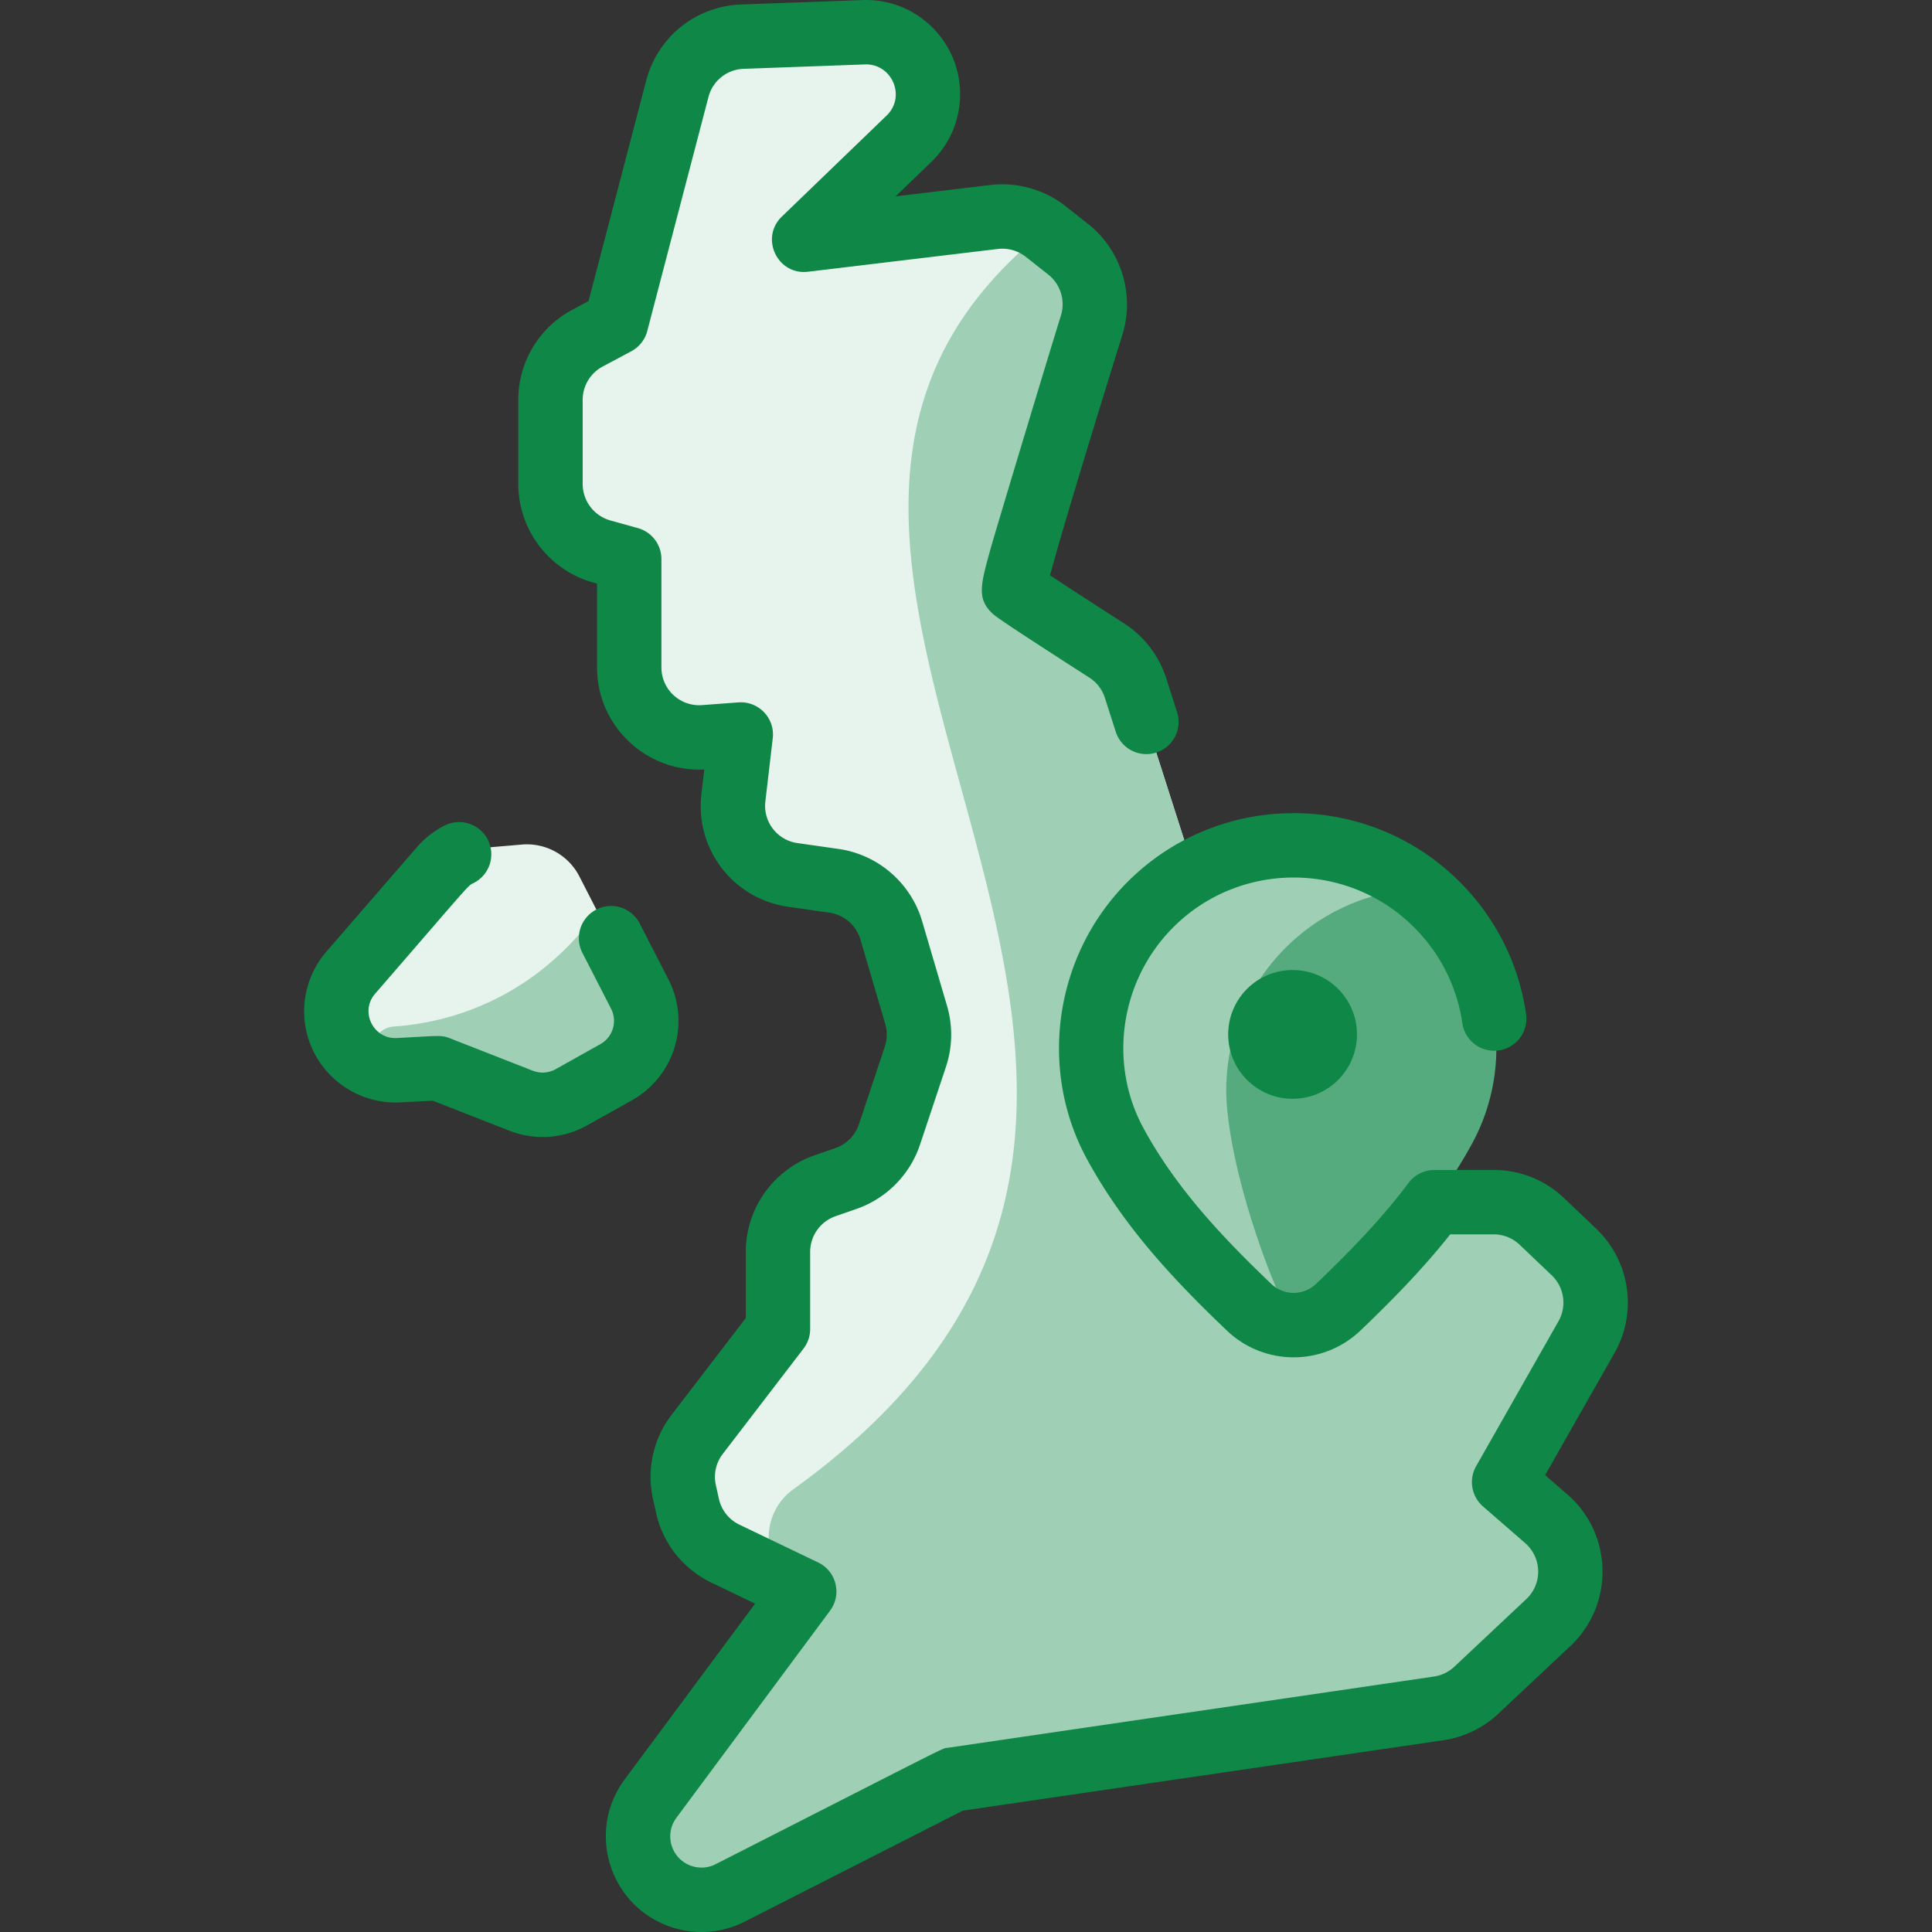
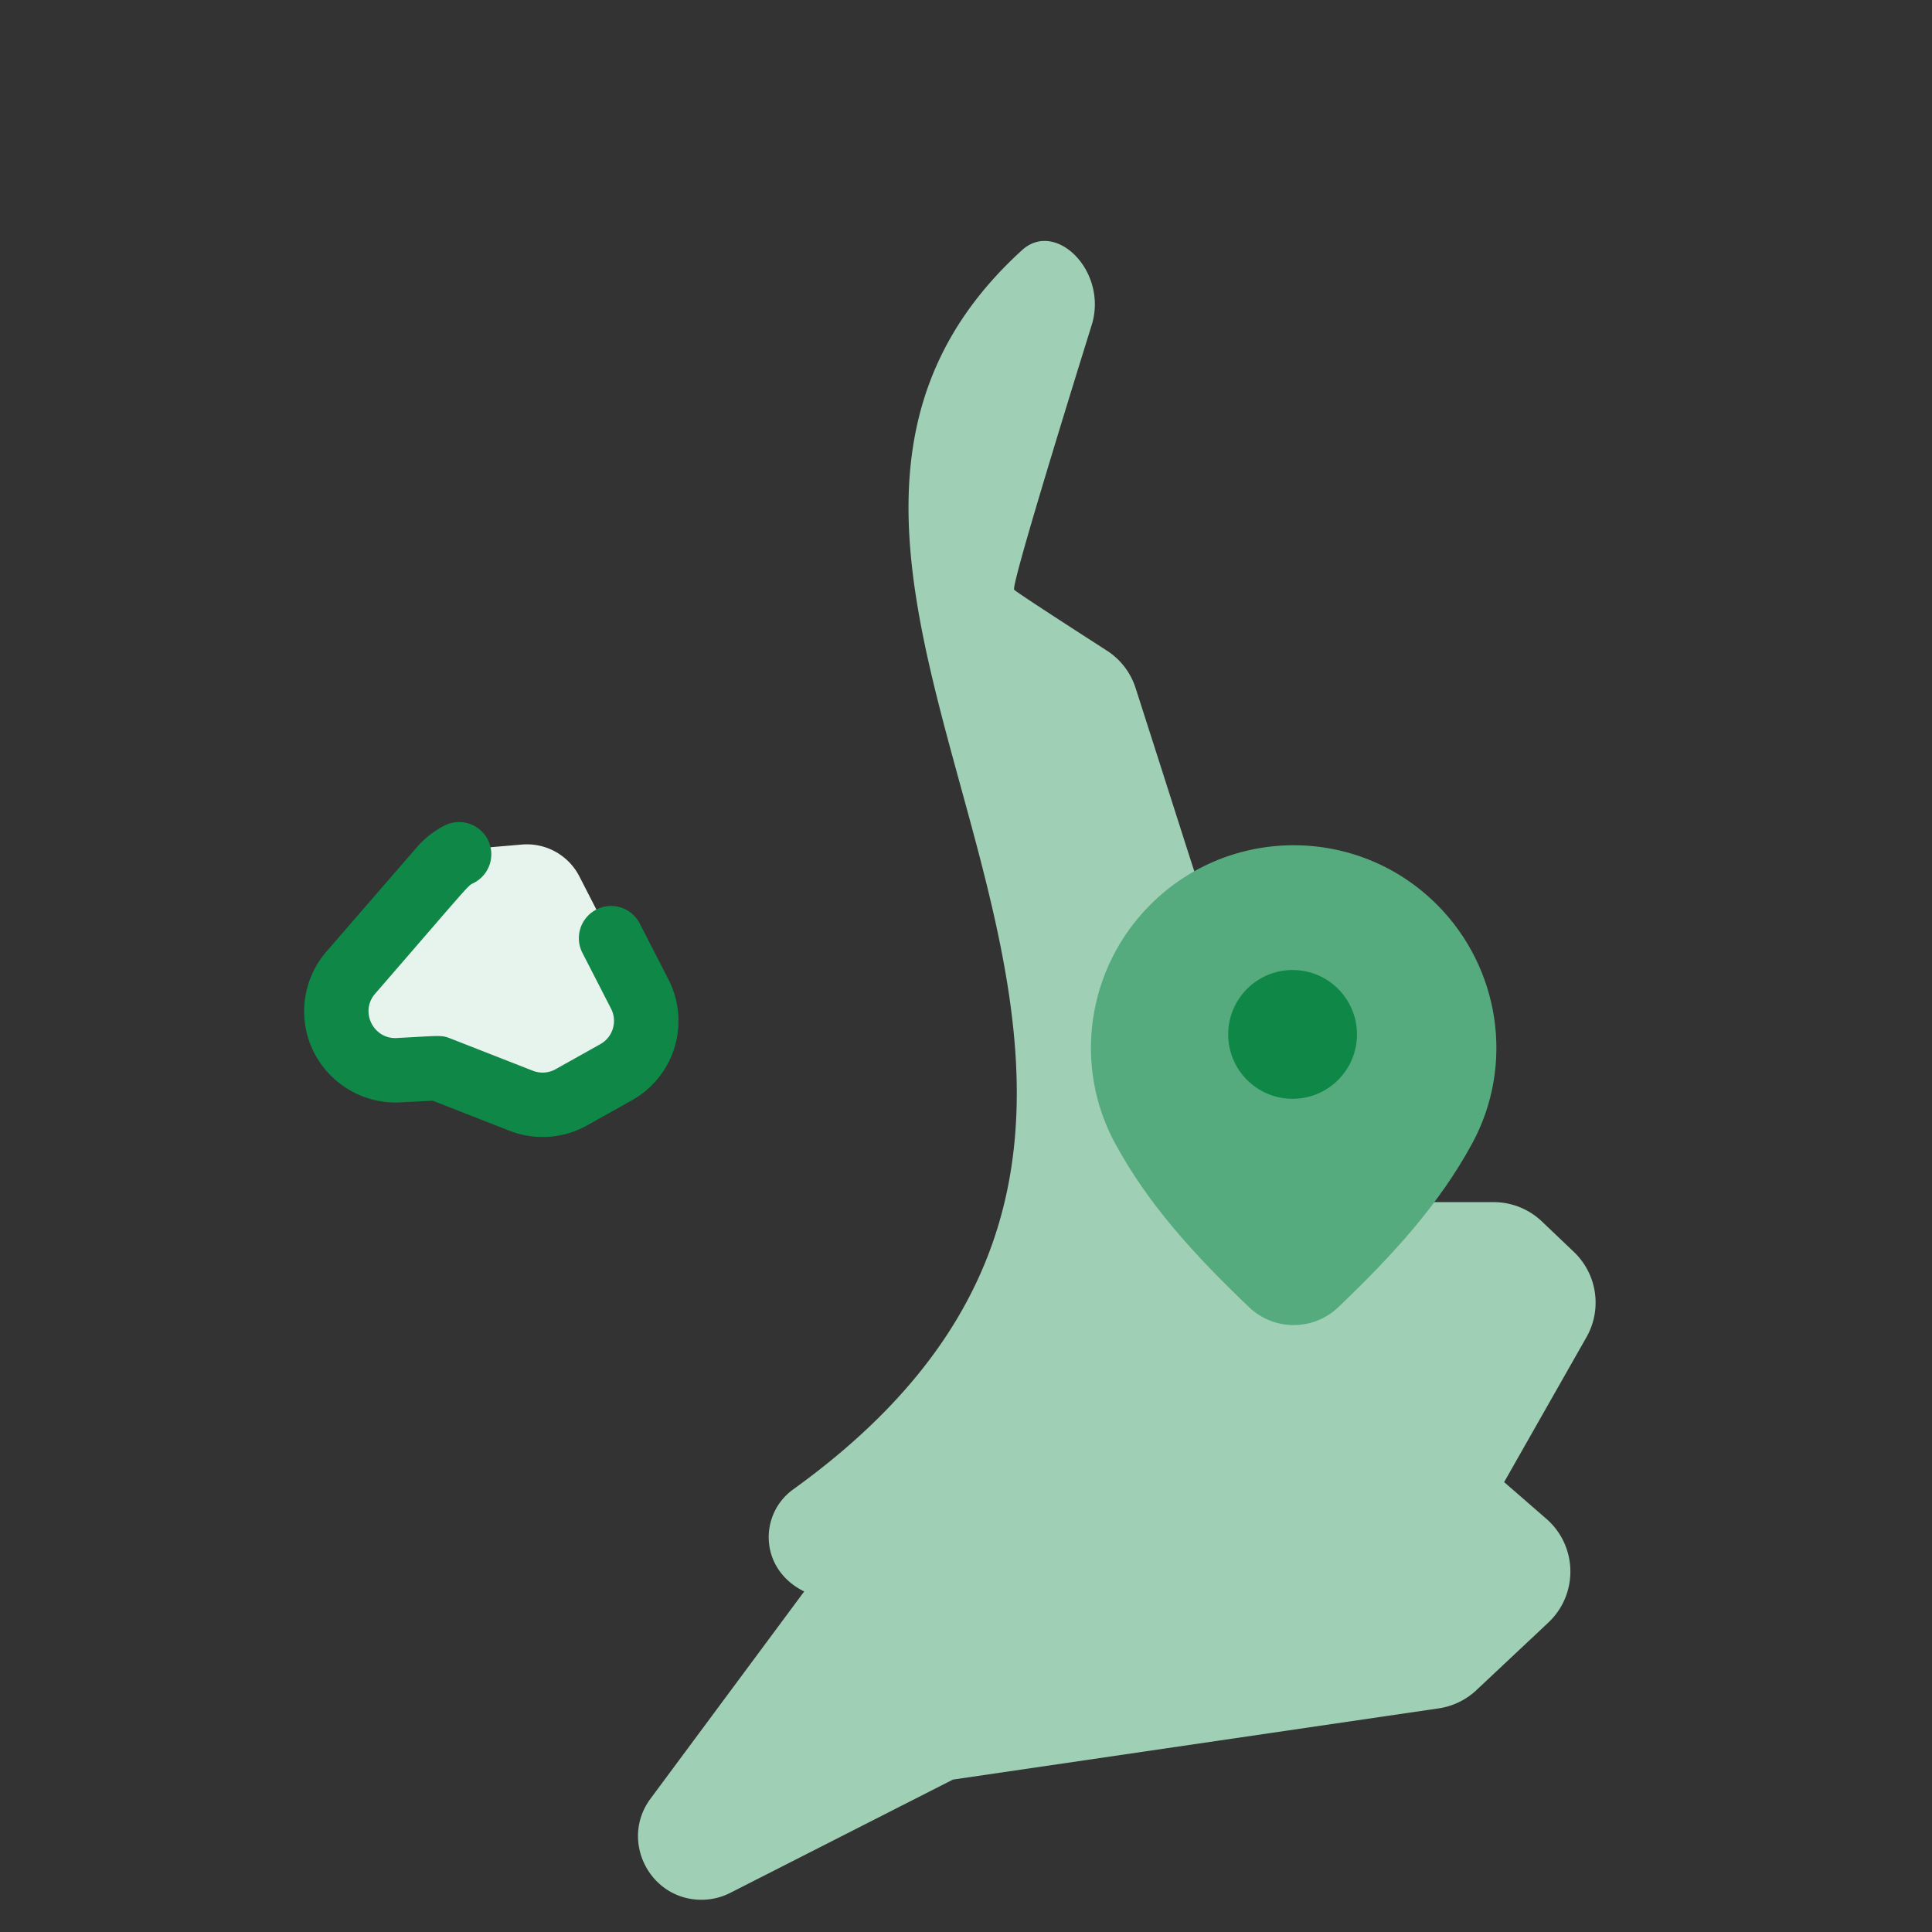
<svg xmlns="http://www.w3.org/2000/svg" version="1.1" width="512" height="512" x="0" y="0" viewBox="0 0 480.009 480.009" style="enable-background:new 0 0 512 512" xml:space="preserve" class="">
  <rect x="0" y="0" width="480.009" height="480.009" fill="#333333" stroke="none" />
  <g>
-     <path fill="#e7f3ed" d="M391.035 311.041a17.395 17.395 0 0 1 3.13 21.18l-20.46 36.01 10.48 9.11c7.77 6.76 8 18.75.49 25.8l-17.86 16.78a17.383 17.383 0 0 1-9.39 4.53l-120.66 17.69-55.34 28.15c-4.091 2.082-9.036 2.319-13.42.4-9.3-4.04-12.42-15.69-6.37-23.83l38.17-51.46-19.55-9.38c-4.81-2.31-8.29-6.7-9.45-11.91l-.76-3.4c-1.11-5.01.05-10.27 3.18-14.35l20.06-26.17v-19.15c0-7.41 4.69-14 11.68-16.43l5.24-1.82c5.1-1.77 9.08-5.81 10.78-10.93l6.44-19.31c1.13-3.37 1.19-7 .19-10.41l-6.18-20.99a17.374 17.374 0 0 0-14.22-12.31l-10.19-1.46c-9.33-1.33-15.91-9.86-14.81-19.23l1.83-15.66-9.03.67c-10.08.75-18.68-7.23-18.68-17.34v-26.91l-6.83-1.9a17.387 17.387 0 0 1-12.73-16.75v-20.91c0-6.42 3.54-12.32 9.2-15.35l7.1-3.78 15.2-58.14c1.95-7.42 8.53-12.7 16.2-12.97l30.12-1.1c14.17-.518 21.317 16.714 11.25 26.46L208.386 51.3c-2.762 2.662-.556 7.308 3.253 6.851l35.336-4.24c4.59-.55 9.22.75 12.85 3.62l5.58 4.41a17.377 17.377 0 0 1 5.83 18.81c-6.62 21.27-20.08 64.95-19.26 65.77.78.78 15.06 9.99 23.01 15.11 3.4 2.18 5.92 5.47 7.16 9.32l14.94 46.71c.784 2.416-2.701-4.092 45.1 81.01h28.91c4.46 0 8.76 1.72 11.99 4.8z" opacity="1" data-original="#e8f3ff" class="" />
    <path fill="#9fcfb5" d="m394.165 332.221-20.46 36.01 10.48 9.11c7.77 6.76 8 18.75.49 25.8l-17.86 16.78a17.383 17.383 0 0 1-9.39 4.53l-120.66 17.69-55.34 28.15a15.739 15.739 0 0 1-7.14 1.71c-12.882 0-20.378-14.743-12.65-25.14l38.17-51.46c-11.188-5.487-11.318-19.178-2.72-25.371 137.049-98.7-34.382-224.892 56.861-307.901 8.387-7.63 21.409 5.375 17.289 18.622-6.62 21.27-20.08 64.95-19.26 65.77.915.916 21.113 13.888 23.01 15.11a17.353 17.353 0 0 1 7.16 9.32c16.256 50.647 15.112 47.723 16.34 49.92l43.7 77.8h28.91c4.46 0 8.76 1.72 11.99 4.8l7.95 7.57a17.395 17.395 0 0 1 3.13 21.18z" opacity="1" data-original="#d1e7ff" class="" />
    <path fill="#e7f3ed" d="M158.925 246.941c3.6 7.01 1.01 15.62-5.87 19.47l-11.08 6.2a14.665 14.665 0 0 1-12.5.87l-20.65-8.08-9.87.49c-12.86.65-20.234-14.499-11.81-24.23l22.5-25.96a14.66 14.66 0 0 1 9.83-5l10.19-.87a14.65 14.65 0 0 1 14.28 7.91z" opacity="1" data-original="#e8f3ff" class="" />
-     <path fill="#9fcfb5" d="m153.055 266.411-11.08 6.2a14.665 14.665 0 0 1-12.5.87l-20.65-8.08s-10.463.511-10.756.508c-6.875-.064-7.03-10.387-.171-10.87 17.854-1.259 33.798-9.314 45.373-22.238 2.572-2.872 7.198-2.342 8.958 1.088l6.697 13.052c3.599 7.01 1.009 15.62-5.871 19.47z" opacity="1" data-original="#d1e7ff" class="" />
    <path fill="#56ab7e" d="M356.995 224.741c-19.65-19.65-51.51-19.65-71.16 0-15.763 15.747-19.328 39.969-8.75 59.41 8.12 14.93 19.33 27.33 33.24 40.62 6.21 5.93 15.97 5.93 22.18 0 13.91-13.29 25.11-25.69 33.23-40.62 10.62-19.51 6.97-43.71-8.74-59.41z" opacity="1" data-original="#b9dcff" class="" />
-     <path fill="#9fcfb5" d="M304.915 275.871c1.549 15.307 7.647 33.369 12.192 44.217 1.735 4.14-3.413 7.843-6.687 4.773-12.706-11.911-25.073-25.519-33.335-40.71-10.568-19.422-7.028-43.648 8.75-59.41 15.297-15.297 37.994-18.688 56.571-10.157 3.565 1.637 3.178 6.861-.607 7.888-23.138 6.275-39.401 28.582-36.884 53.399z" opacity="1" data-original="#d1e7ff" class="" />
    <g fill="#2e58ff">
      <circle cx="321.145" cy="257.001" r="16" fill="#0e8747" opacity="1" data-original="#2e58ff" class="" />
-       <path d="m396.551 305.248-7.948-7.569a25.282 25.282 0 0 0-17.51-7.004h-14.719a7.998 7.998 0 0 0-6.405 3.207c-5.704 7.622-12.794 15.363-22.989 25.1a8.047 8.047 0 0 1-11.135 0c-11.574-11.055-23.429-23.389-31.73-38.648-8.83-16.231-5.798-36.766 7.372-49.937 16.501-16.501 43.351-16.5 59.852 0 6.496 6.496 10.64 14.725 11.984 23.797a8 8 0 1 0 15.827-2.345c-1.852-12.494-7.556-23.823-16.498-32.765-22.74-22.74-59.74-22.74-82.479 0-18.148 18.149-22.307 46.48-10.113 68.896 9.351 17.19 22.22 30.62 34.733 42.573 9.319 8.901 23.918 8.902 33.237 0 9.473-9.047 16.49-16.559 22.279-23.877h10.782a9.35 9.35 0 0 1 6.476 2.591l7.948 7.569a9.376 9.376 0 0 1 1.689 11.438l-20.459 36.008a8 8 0 0 0 1.706 9.989l10.48 9.112c4.167 3.625 4.355 10.088.267 13.929l-17.862 16.78a9.352 9.352 0 0 1-5.068 2.447l-120.669 17.685c-1.854.272 2.789-1.884-57.799 28.937-4.387 2.232-9.733-.134-11.009-4.909a7.72 7.72 0 0 1 1.264-6.624l38.177-51.456c2.993-4.035 1.567-9.805-2.963-11.979l-19.554-9.385a9.336 9.336 0 0 1-5.103-6.428l-.755-3.398a9.367 9.367 0 0 1 1.714-7.75l20.063-26.169a8 8 0 0 0 1.651-4.868v-19.156a9.397 9.397 0 0 1 6.305-8.868l5.241-1.823c7.387-2.569 13.273-8.532 15.746-15.952l6.438-19.316a25.265 25.265 0 0 0 .271-15.193l-6.175-20.994c-2.798-9.514-10.95-16.567-20.767-17.97l-10.188-1.456a9.336 9.336 0 0 1-7.997-10.386l1.833-15.662c.584-4.992-3.529-9.28-8.542-8.908l-9.031.674c-5.419.405-10.088-3.865-10.088-9.363V138.91a8 8 0 0 0-5.858-7.708l-6.829-1.897a9.418 9.418 0 0 1-6.876-9.047V99.349a9.371 9.371 0 0 1 4.971-8.284l7.097-3.785a8 8 0 0 0 3.975-5.035l15.205-58.137a9.333 9.333 0 0 1 8.743-7.007l30.128-1.096c6.705-.243 10.303 7.974 5.397 12.704l-26.032 25.103c-5.5 5.304-1.097 14.616 6.506 13.702l47.167-5.66a9.457 9.457 0 0 1 6.936 1.953l5.587 4.411c3.029 2.391 4.294 6.472 3.148 10.155-3.442 11.058-16.441 54.165-17.605 58.391-2.303 8.368-3.256 11.832.326 15.414.803.803 1.497 1.496 24.339 16.18a9.398 9.398 0 0 1 3.861 5.034l2.691 8.41a8 8 0 1 0 15.239-4.877l-2.691-8.41a25.442 25.442 0 0 0-10.449-13.617c-9.057-5.822-14.962-9.665-18.423-11.954 2.085-7.788 7.545-26.265 17.989-59.816 3.101-9.962-.32-21.001-8.511-27.468l-5.587-4.411c-5.264-4.155-12.101-6.081-18.757-5.28l-23.507 2.821 8.878-8.562a23.3 23.3 0 0 0 7.128-15.724c.651-13.677-10.572-25.001-24.212-24.487l-30.128 1.096c-11.284.41-20.784 8.025-23.641 18.949L146.221 74.81l-4.007 2.137a25.343 25.343 0 0 0-13.441 22.402v20.909c0 11.363 7.646 21.422 18.594 24.463l.969.269v20.831c0 14.499 12.161 26.076 26.643 25.358l-.707 6.041c-1.613 13.786 7.886 26.123 21.626 28.085l10.188 1.456a9.412 9.412 0 0 1 7.68 6.646l6.175 20.995a9.342 9.342 0 0 1-.101 5.618l-6.438 19.316a9.448 9.448 0 0 1-5.823 5.899l-5.242 1.823a25.41 25.41 0 0 0-17.048 23.98v16.442l-18.412 24.015a25.328 25.328 0 0 0-4.636 20.955l.755 3.398c1.701 7.653 6.729 13.989 13.798 17.382l10.815 5.191-32.401 43.671c-9.105 12.271-4.429 29.837 9.605 35.939a23.683 23.683 0 0 0 20.244-.612l54.162-27.557 119.37-17.494a25.267 25.267 0 0 0 13.703-6.616l17.862-16.78c10.931-10.268 10.633-27.788-.723-37.664l-5.539-4.816 17.225-30.315a25.352 25.352 0 0 0-4.566-30.929z" fill="#0e8747" opacity="1" data-original="#2e58ff" class="" />
      <path d="m166.046 243.284-7.14-13.912a8.001 8.001 0 0 0-14.236 7.306l7.14 13.912a6.63 6.63 0 0 1-2.668 8.841l-11.08 6.205a6.626 6.626 0 0 1-5.674.391l-20.644-8.079c-2.114-.827-2.722-.597-13.194-.046-5.777.304-9.209-6.559-5.359-11 24.516-28.288 22.889-26.706 24.508-27.53a8 8 0 0 0 3.5-10.759 8 8 0 0 0-10.759-3.5 22.54 22.54 0 0 0-6.843 5.353L81.1 236.424a22.702 22.702 0 0 0-5.379 17.482c1.388 11.794 11.77 20.566 23.628 19.978l8.164-.409 19.044 7.452a22.565 22.565 0 0 0 19.322-1.331l11.08-6.205a22.575 22.575 0 0 0 9.087-30.107z" fill="#0e8747" opacity="1" data-original="#2e58ff" class="" />
    </g>
  </g>
</svg>